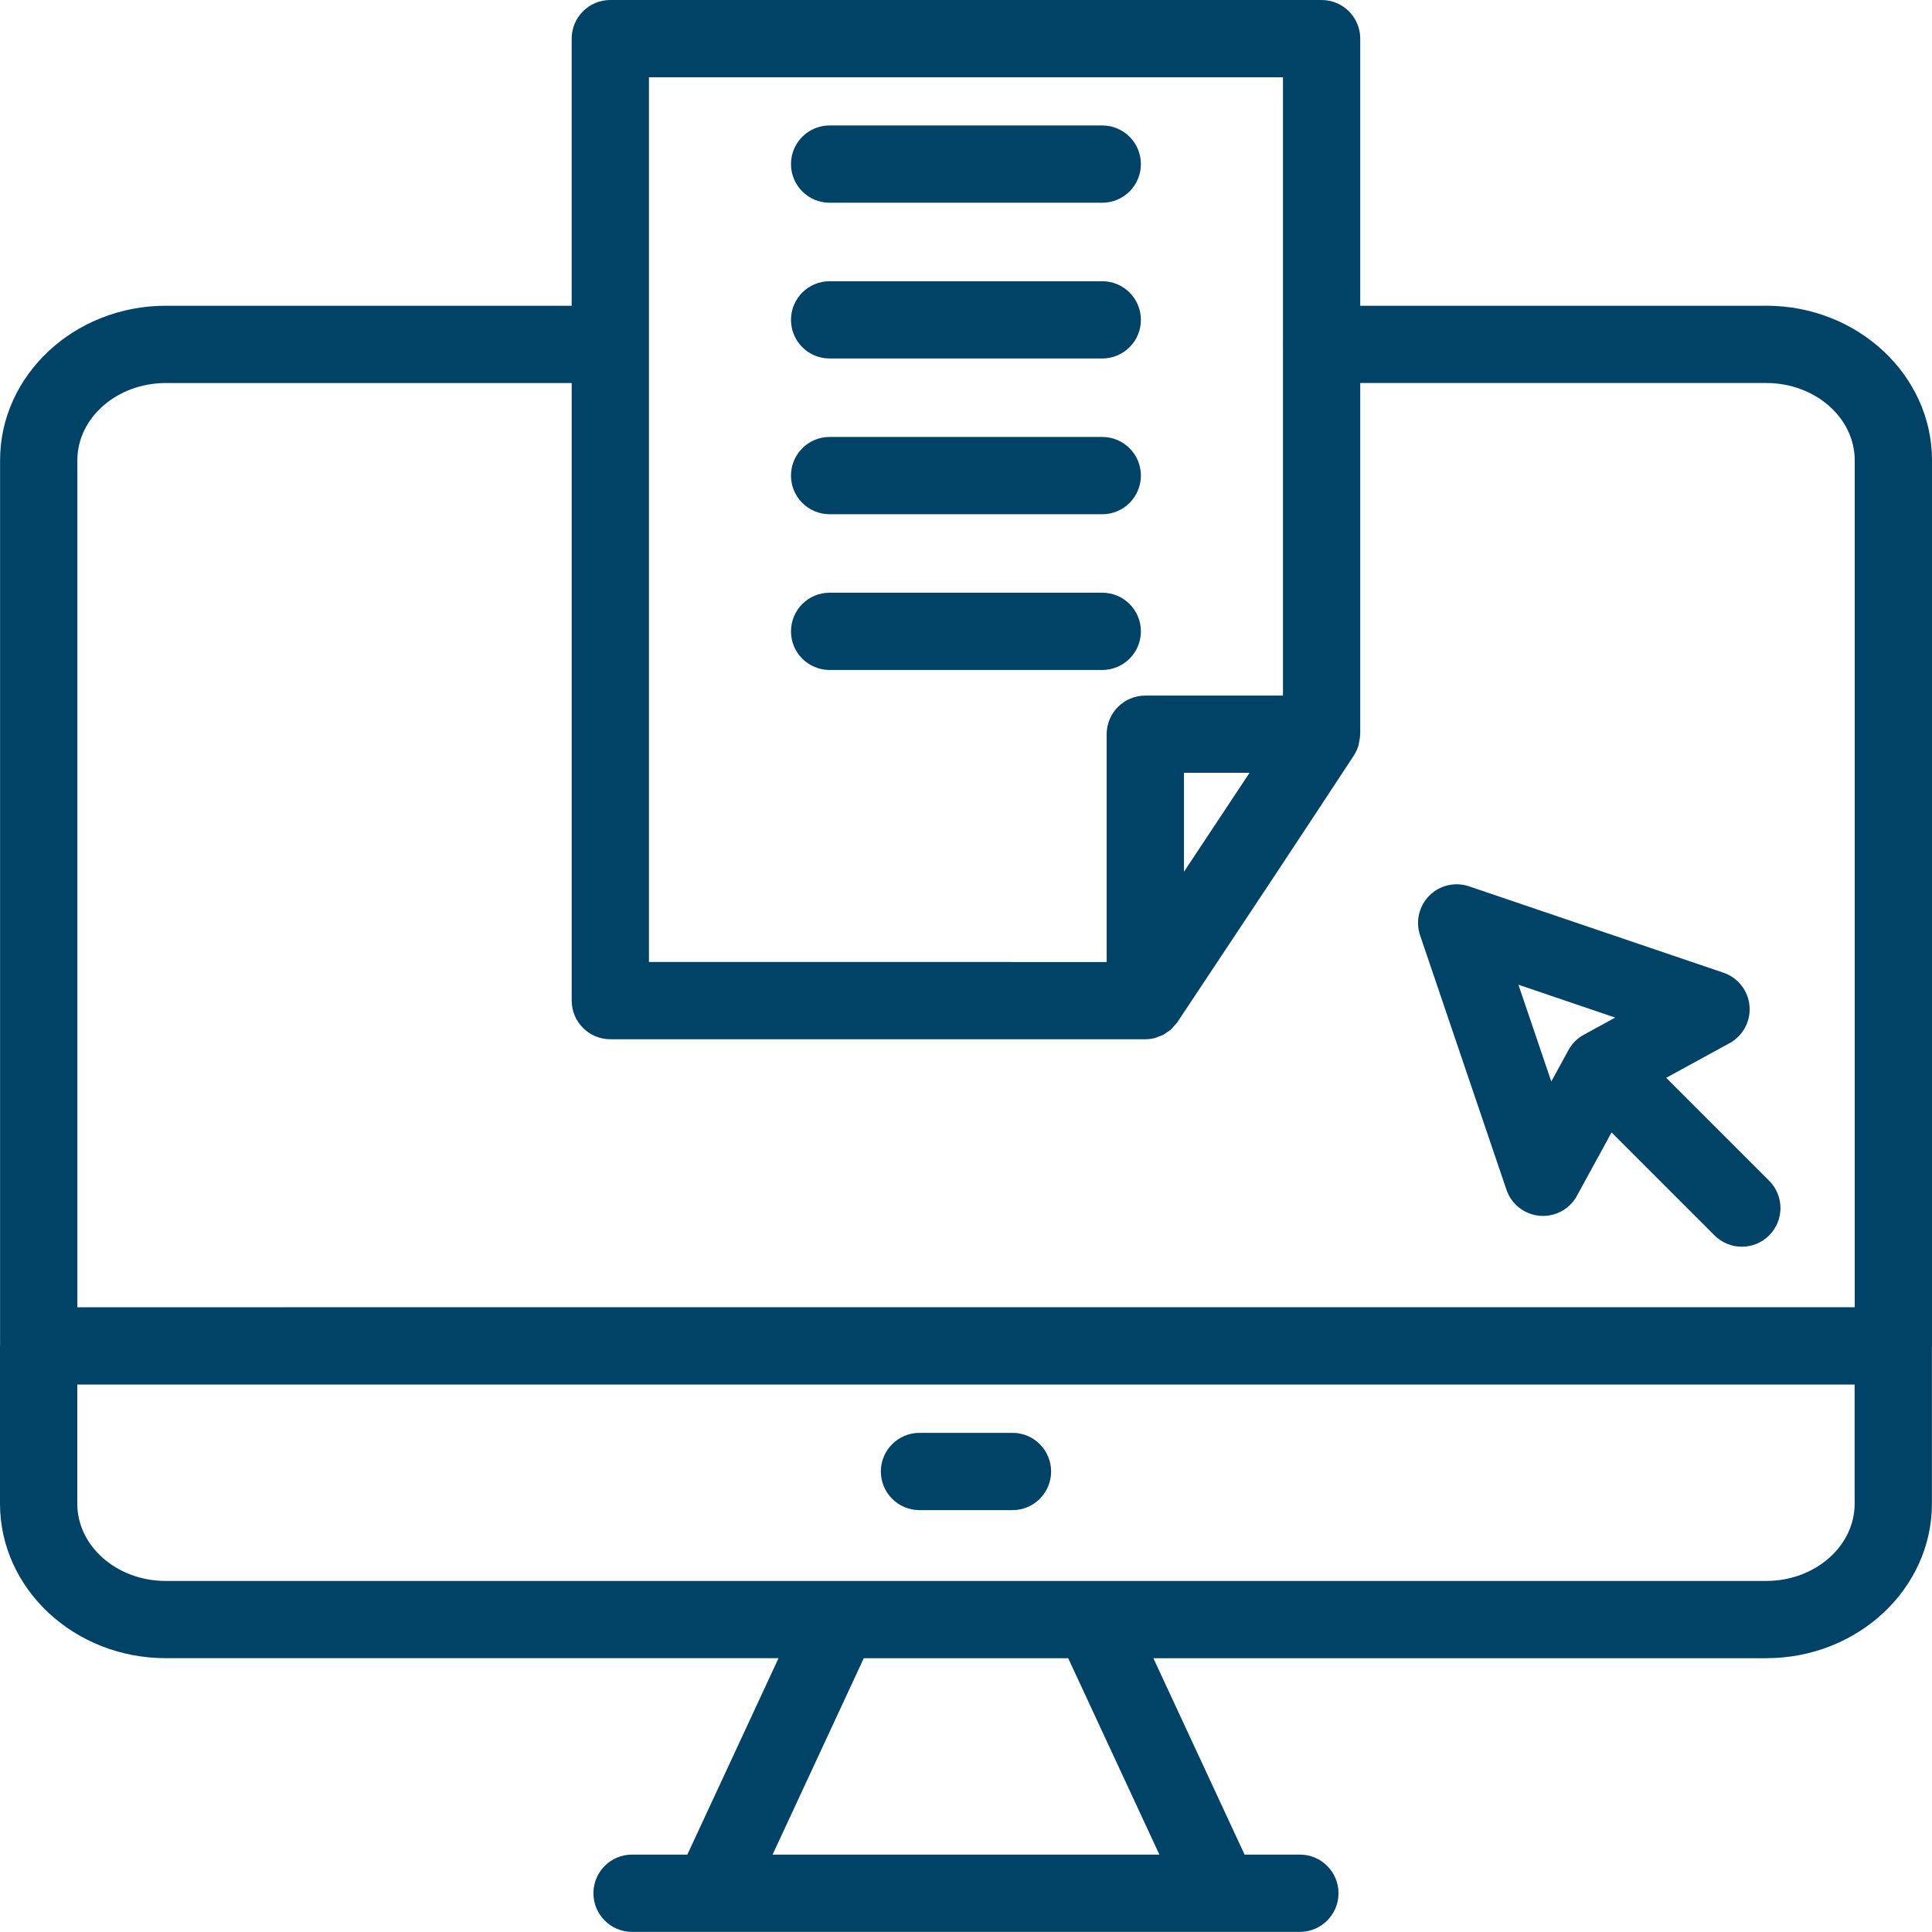
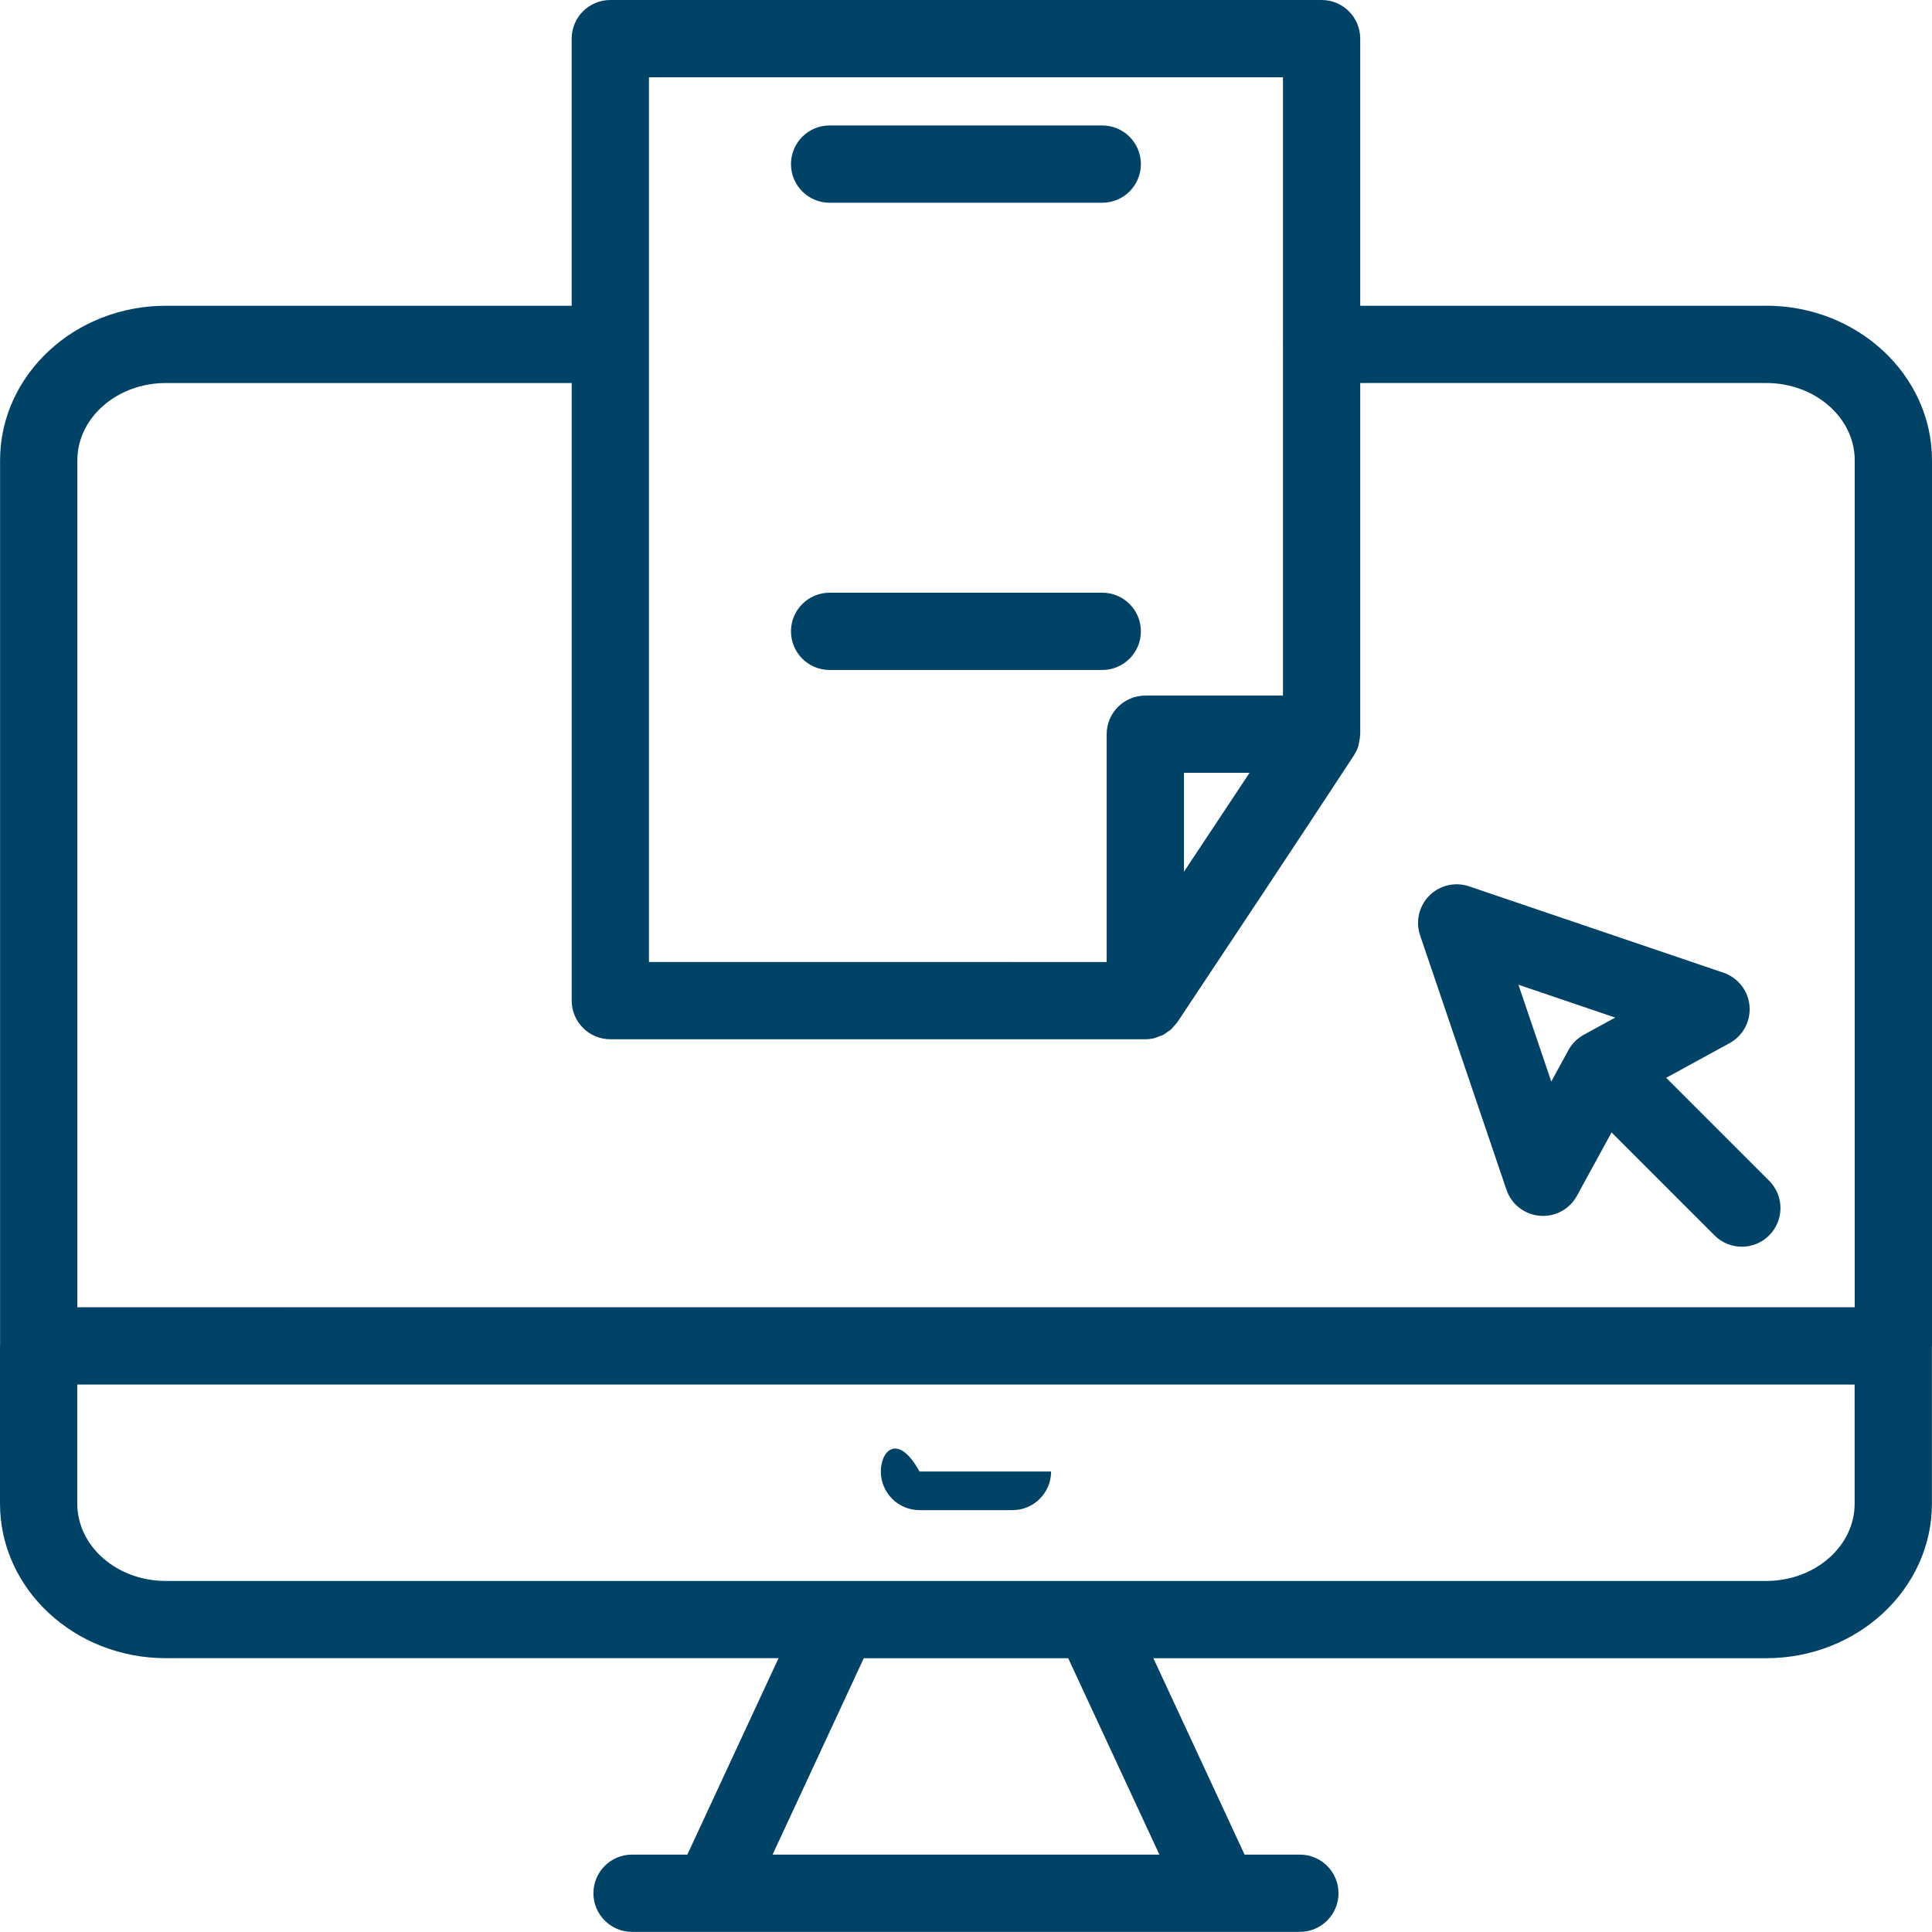
<svg xmlns="http://www.w3.org/2000/svg" width="78" height="78" viewBox="0 0 78 78" fill="none">
  <path d="M67.268 43.514L69.826 42.116C70.369 41.82 70.686 41.23 70.632 40.612C70.579 39.996 70.166 39.469 69.579 39.27L59.311 35.784C58.75 35.593 58.126 35.737 57.707 36.158C57.287 36.578 57.142 37.201 57.333 37.762L60.819 48.031C61.017 48.618 61.544 49.03 62.161 49.084C62.207 49.089 62.252 49.09 62.297 49.09C62.863 49.09 63.39 48.782 63.665 48.278L65.063 45.719L69.22 49.876C69.524 50.181 69.923 50.333 70.323 50.333C70.722 50.333 71.121 50.181 71.425 49.876C72.035 49.267 72.035 48.28 71.425 47.67L67.268 43.514ZM61.303 39.756L65.21 41.083L63.943 41.775C63.681 41.918 63.465 42.134 63.322 42.396L62.63 43.664L61.303 39.756Z" fill="#004366" />
  <path d="M71.307 12.344H54.916V1.56C54.916 0.698 54.218 0 53.356 0H24.64C23.779 0 23.08 0.698 23.08 1.56V12.344H6.696C3.005 12.344 0.003 15.143 0.003 18.584V54.322C0.003 54.327 0 54.331 0 54.336V60.706C0 64.146 3.001 66.945 6.691 66.945H31.432L27.75 74.875H25.518C24.656 74.875 23.958 75.573 23.958 76.435C23.958 77.296 24.656 77.995 25.518 77.995L52.479 77.995C53.341 77.995 54.039 77.297 54.039 76.435C54.039 75.574 53.341 74.875 52.479 74.875H50.247L46.565 66.946H71.306C74.996 66.946 77.997 64.147 77.997 60.706V54.352C77.997 54.346 78 54.342 78 54.336V18.583C78 15.143 74.998 12.343 71.307 12.343V12.344ZM47.8 35.195V31.201H50.447C49.58 32.507 48.686 33.855 47.8 35.195ZM26.2 3.12H51.797V13.886C51.797 13.892 51.793 13.898 51.793 13.905C51.793 13.911 51.797 13.917 51.797 13.923V28.083H46.239C45.377 28.083 44.679 28.782 44.679 29.643V38.839L26.2 38.838L26.2 3.12ZM3.123 18.584C3.123 16.863 4.726 15.464 6.696 15.464H23.081V40.397C23.081 41.259 23.779 41.957 24.641 41.957H46.239C46.368 41.957 46.496 41.941 46.62 41.91C46.676 41.896 46.727 41.868 46.782 41.847C46.847 41.823 46.914 41.805 46.975 41.772C47.027 41.744 47.072 41.704 47.12 41.67C47.176 41.631 47.236 41.598 47.287 41.551C47.331 41.512 47.364 41.462 47.403 41.418C47.449 41.366 47.499 41.32 47.538 41.262C49.728 37.971 52.51 33.781 54.626 30.551C54.635 30.536 54.646 30.52 54.655 30.506C54.656 30.506 54.656 30.505 54.657 30.504C54.658 30.502 54.66 30.499 54.661 30.496C54.742 30.373 54.802 30.241 54.844 30.105C54.857 30.064 54.857 30.021 54.866 29.979C54.889 29.878 54.909 29.777 54.911 29.674C54.911 29.663 54.916 29.652 54.916 29.642V15.463H71.307C73.276 15.463 74.88 16.862 74.88 18.583V52.776L3.123 52.777L3.123 18.584ZM46.808 74.876H31.191L34.873 66.947H43.126L46.808 74.876ZM74.877 60.707C74.877 62.428 73.275 63.827 71.306 63.827H33.933H33.928H6.691C4.722 63.827 3.12 62.428 3.12 60.707V55.898H74.876L74.877 60.707Z" fill="#004366" />
-   <path d="M37.123 60.968H40.876C41.738 60.968 42.436 60.269 42.436 59.408C42.436 58.546 41.738 57.848 40.876 57.848H37.123C36.261 57.848 35.562 58.546 35.562 59.408C35.562 60.269 36.261 60.968 37.123 60.968Z" fill="#004366" />
-   <path d="M33.494 14.473H44.501C45.362 14.473 46.061 13.775 46.061 12.914C46.061 12.052 45.362 11.354 44.501 11.354H33.494C32.632 11.354 31.934 12.052 31.934 12.914C31.934 13.775 32.632 14.473 33.494 14.473Z" fill="#004366" />
+   <path d="M37.123 60.968H40.876C41.738 60.968 42.436 60.269 42.436 59.408H37.123C36.261 57.848 35.562 58.546 35.562 59.408C35.562 60.269 36.261 60.968 37.123 60.968Z" fill="#004366" />
  <path d="M33.494 8.185H44.501C45.362 8.185 46.061 7.487 46.061 6.625C46.061 5.764 45.362 5.065 44.501 5.065H33.494C32.632 5.065 31.934 5.764 31.934 6.625C31.934 7.487 32.632 8.185 33.494 8.185Z" fill="#004366" />
-   <path d="M33.494 20.761H44.501C45.362 20.761 46.061 20.062 46.061 19.201C46.061 18.339 45.362 17.641 44.501 17.641H33.494C32.632 17.641 31.934 18.339 31.934 19.201C31.934 20.062 32.632 20.761 33.494 20.761Z" fill="#004366" />
  <path d="M46.061 25.489C46.061 24.627 45.362 23.929 44.501 23.929H33.494C32.632 23.929 31.934 24.627 31.934 25.489C31.934 26.35 32.632 27.049 33.494 27.049H44.501C45.362 27.049 46.061 26.35 46.061 25.489Z" fill="#004366" />
</svg>